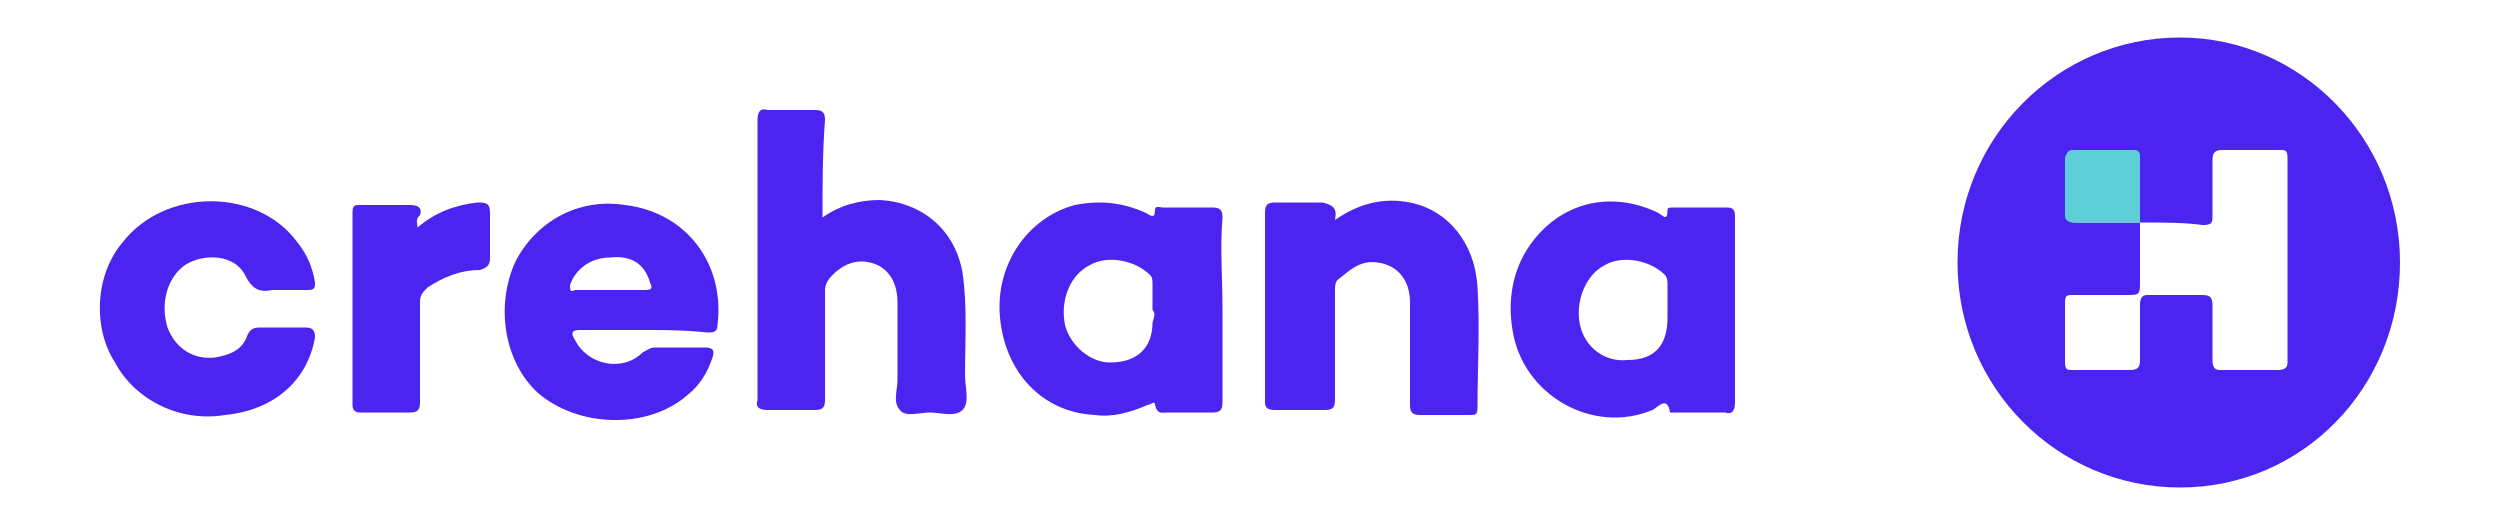
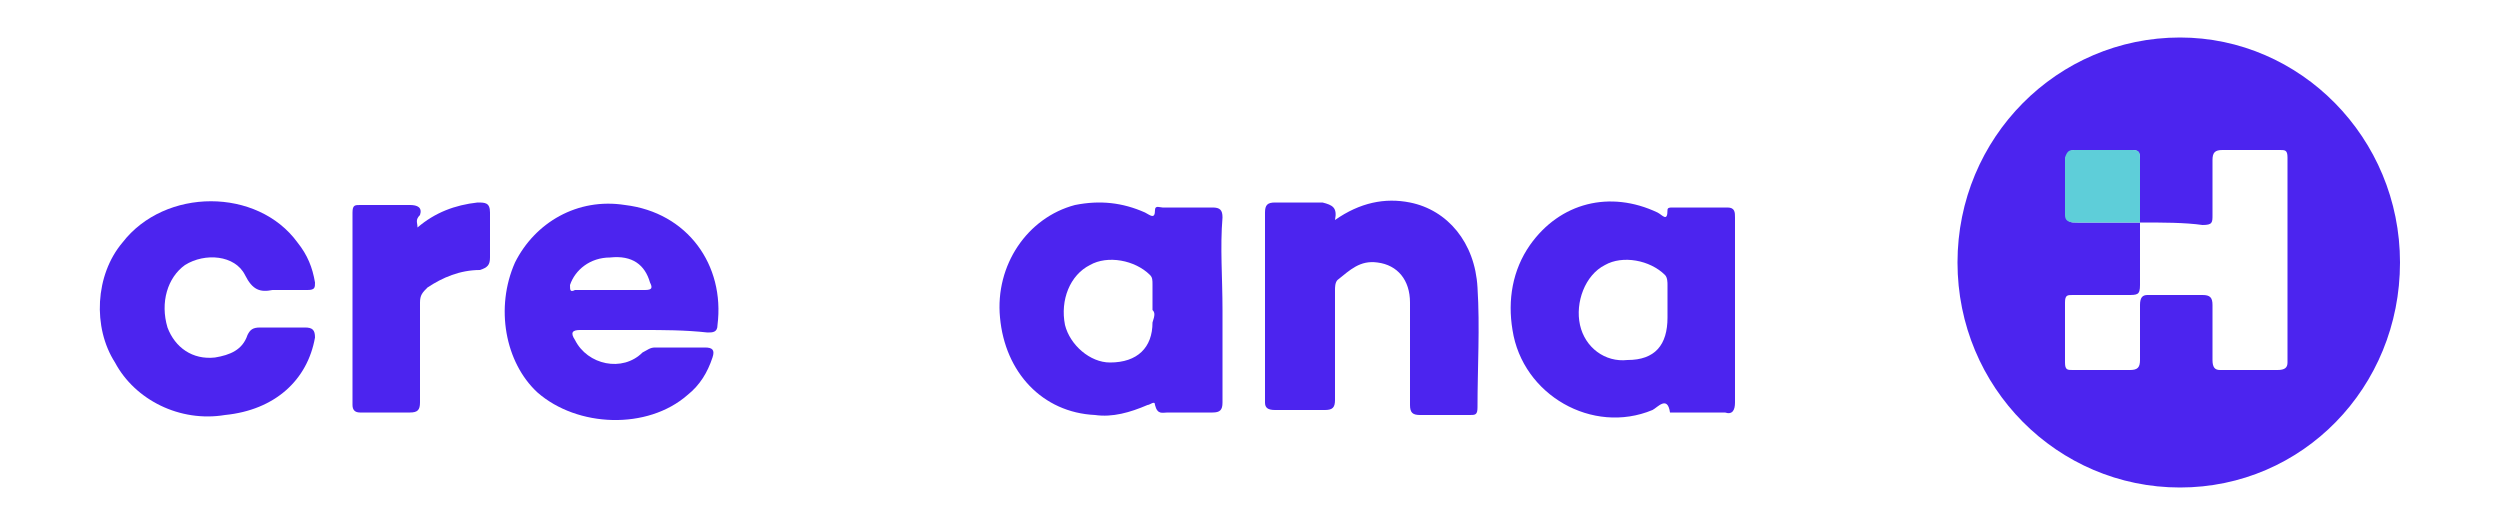
<svg xmlns="http://www.w3.org/2000/svg" version="1.1" id="Capa_1" x="0px" y="0px" viewBox="0 0 100 21" style="enable-background:new 0 0 100 21;" xml:space="preserve">
  <style type="text/css">
	.st0{fill:#4C24EF;}
	.st1{fill:#5ECED9;}
</style>
  <g id="q8bu5e_1_">
    <g>
      <path class="st0" d="M96,10.5c0,5-3.9,9-8.8,9c-4.9,0-8.9-4-8.9-9c0-5,4-9,8.9-9C92,1.5,96,5.5,96,10.5z M85.6,8.9    c0-0.8,0-1.7,0-2.5c0-0.2,0-0.4-0.3-0.4c-0.8,0-1.5,0-2.3,0c-0.2,0-0.3,0.1-0.3,0.3c0,0.8,0,1.5,0,2.3c0,0.3,0.1,0.3,0.4,0.3    C83.9,8.9,84.8,8.9,85.6,8.9c0,0.8,0,1.7,0,2.5c0,0.4-0.1,0.4-0.5,0.4c-0.7,0-1.4,0-2.2,0c-0.2,0-0.3,0-0.3,0.3c0,0.8,0,1.6,0,2.4    c0,0.3,0.1,0.3,0.3,0.3c0.8,0,1.5,0,2.3,0c0.3,0,0.4-0.1,0.4-0.4c0-0.7,0-1.5,0-2.2c0-0.3,0.1-0.4,0.3-0.4c0.7,0,1.5,0,2.2,0    c0.3,0,0.4,0.1,0.4,0.4c0,0.7,0,1.4,0,2.2c0,0.3,0.1,0.4,0.3,0.4c0.8,0,1.5,0,2.3,0c0.3,0,0.4-0.1,0.4-0.3c0-2.7,0-5.5,0-8.2    c0-0.3-0.1-0.3-0.3-0.3c-0.8,0-1.5,0-2.3,0c-0.3,0-0.4,0.1-0.4,0.4c0,0.7,0,1.4,0,2.2c0,0.3,0,0.4-0.4,0.4    C87.4,8.9,86.5,8.9,85.6,8.9z" />
-       <path class="st0" d="M32.9,8.7C33.6,8.2,34.4,8,35.2,8c1.7,0.1,3,1.2,3.3,2.9c0.2,1.4,0.1,2.8,0.1,4.1c0,0.5,0.2,1.1-0.1,1.4    c-0.3,0.3-0.9,0.1-1.3,0.1c-0.4,0-1,0.2-1.2-0.1c-0.3-0.3-0.1-0.8-0.1-1.2c0-1,0-2,0-3.1c0-0.6-0.2-1.2-0.8-1.5    c-0.7-0.3-1.3-0.1-1.8,0.4c-0.2,0.2-0.3,0.4-0.3,0.6c0,1.5,0,3,0,4.4c0,0.3-0.1,0.4-0.4,0.4c-0.6,0-1.3,0-1.9,0    c-0.3,0-0.5-0.1-0.4-0.4c0-1.4,0-2.8,0-4.2c0-2.3,0-4.7,0-7c0-0.3,0.1-0.5,0.4-0.4c0.6,0,1.3,0,1.9,0c0.3,0,0.4,0.1,0.4,0.4    C32.9,6.1,32.9,7.4,32.9,8.7z" />
      <path class="st0" d="M69.4,12.4c0,1.2,0,2.4,0,3.7c0,0.3-0.1,0.5-0.4,0.4c-0.6,0-1.3,0-1.9,0c-0.1,0-0.3,0-0.3,0    c-0.1-0.7-0.5-0.2-0.7-0.1c-2.4,1-5.2-0.6-5.6-3.2c-0.2-1.2,0-2.4,0.7-3.4c1.2-1.7,3.2-2.2,5.1-1.3c0.2,0.1,0.4,0.4,0.4-0.1    c0-0.1,0.1-0.1,0.2-0.1c0.7,0,1.4,0,2.2,0c0.3,0,0.3,0.2,0.3,0.4C69.4,9.9,69.4,11.1,69.4,12.4z M66.7,12.4c0-0.3,0-0.7,0-1    c0-0.1,0-0.3-0.1-0.4c-0.6-0.6-1.7-0.8-2.4-0.4c-0.8,0.4-1.2,1.5-1,2.4c0.2,0.9,1,1.5,1.9,1.4c1.1,0,1.6-0.6,1.6-1.7    C66.7,12.6,66.7,12.5,66.7,12.4z" />
      <path class="st0" d="M48.9,12.4c0,1.2,0,2.5,0,3.7c0,0.3-0.1,0.4-0.4,0.4c-0.6,0-1.2,0-1.8,0c-0.2,0-0.4,0.1-0.5-0.3    c0-0.2-0.2,0-0.3,0c-0.7,0.3-1.4,0.5-2.1,0.4c-2.1-0.1-3.6-1.7-3.8-3.9c-0.2-2.1,1.1-4,3-4.5c1-0.2,1.9-0.1,2.8,0.3    c0.2,0.1,0.4,0.3,0.4-0.1c0-0.2,0.2-0.1,0.3-0.1c0.7,0,1.3,0,2,0c0.3,0,0.4,0.1,0.4,0.4C48.8,9.9,48.9,11.1,48.9,12.4z M46.1,12.4    c0-0.3,0-0.7,0-1c0-0.2,0-0.3-0.1-0.4c-0.6-0.6-1.7-0.8-2.4-0.4c-0.8,0.4-1.2,1.4-1,2.4c0.2,0.8,1,1.5,1.8,1.5    c1.1,0,1.7-0.6,1.7-1.6C46.2,12.6,46.2,12.5,46.1,12.4z" />
      <path class="st0" d="M53.4,8.8c1-0.7,2-0.9,3-0.7c1.5,0.3,2.6,1.6,2.7,3.4c0.1,1.6,0,3.2,0,4.8c0,0.3-0.1,0.3-0.3,0.3    c-0.7,0-1.4,0-2,0c-0.3,0-0.4-0.1-0.4-0.4c0-1.4,0-2.7,0-4.1c0-0.9-0.5-1.5-1.3-1.6c-0.7-0.1-1.1,0.3-1.6,0.7    c-0.1,0.1-0.1,0.3-0.1,0.4c0,1.5,0,3,0,4.4c0,0.3-0.1,0.4-0.4,0.4c-0.7,0-1.3,0-2,0c-0.3,0-0.4-0.1-0.4-0.3c0-2.5,0-5.1,0-7.6    c0-0.3,0.1-0.4,0.4-0.4c0.6,0,1.3,0,1.9,0C53.3,8.2,53.5,8.3,53.4,8.8z" />
      <path class="st0" d="M25.7,13.2c-0.8,0-1.7,0-2.5,0c-0.3,0-0.4,0.1-0.2,0.4c0.5,1,1.9,1.3,2.7,0.5c0.2-0.1,0.3-0.2,0.5-0.2    c0.7,0,1.4,0,2,0c0.3,0,0.4,0.1,0.3,0.4c-0.2,0.6-0.5,1.1-1,1.5c-1.6,1.4-4.4,1.3-6-0.1c-1.3-1.2-1.7-3.4-0.9-5.2    c0.8-1.6,2.5-2.6,4.4-2.3c2.5,0.3,4,2.4,3.7,4.8c0,0.3-0.2,0.3-0.4,0.3C27.4,13.2,26.5,13.2,25.7,13.2z M24.4,11.6    c0.5,0,0.9,0,1.4,0c0.3,0,0.3-0.1,0.2-0.3c-0.2-0.7-0.7-1.1-1.6-1c-0.8,0-1.4,0.5-1.6,1.1c0,0.2,0,0.3,0.2,0.2    C23.5,11.6,24,11.6,24.4,11.6z" />
      <path class="st0" d="M11.3,11.6c-0.1,0-0.3,0-0.4,0c-0.5,0.1-0.8,0-1.1-0.6c-0.4-0.8-1.6-0.9-2.4-0.4c-0.7,0.5-1,1.5-0.7,2.5    c0.3,0.8,1,1.3,1.9,1.2c0.6-0.1,1.1-0.3,1.3-0.9c0.1-0.2,0.2-0.3,0.5-0.3c0.6,0,1.2,0,1.8,0c0.3,0,0.4,0.1,0.4,0.4    c-0.3,1.7-1.6,2.9-3.6,3.1c-1.8,0.3-3.6-0.6-4.4-2.1C3.7,13.1,3.8,11,4.9,9.7c1.7-2.2,5.4-2.2,7,0c0.4,0.5,0.6,1,0.7,1.6    c0,0.2,0,0.3-0.3,0.3C12,11.6,11.6,11.6,11.3,11.6z" />
      <path class="st0" d="M16.7,9.1c0.7-0.6,1.5-0.9,2.4-1c0.3,0,0.5,0,0.5,0.4c0,0.6,0,1.2,0,1.8c0,0.3-0.1,0.4-0.4,0.5    c-0.8,0-1.5,0.3-2.1,0.7c-0.2,0.2-0.3,0.3-0.3,0.6c0,1.3,0,2.6,0,4c0,0.3-0.1,0.4-0.4,0.4c-0.7,0-1.4,0-2,0    c-0.2,0-0.3-0.1-0.3-0.3c0-2.6,0-5.1,0-7.7c0-0.3,0.1-0.3,0.3-0.3c0.7,0,1.3,0,2,0c0.3,0,0.5,0.1,0.4,0.4    C16.6,8.8,16.7,8.9,16.7,9.1z" />
      <path class="st1" d="M85.6,8.9c-0.9,0-1.7,0-2.6,0c-0.3,0-0.4-0.1-0.4-0.3c0-0.8,0-1.5,0-2.3C82.7,6,82.8,6,83,6    c0.8,0,1.5,0,2.3,0c0.3,0,0.3,0.1,0.3,0.4C85.6,7.2,85.6,8,85.6,8.9C85.6,8.9,85.6,8.9,85.6,8.9z" />
    </g>
  </g>
</svg>